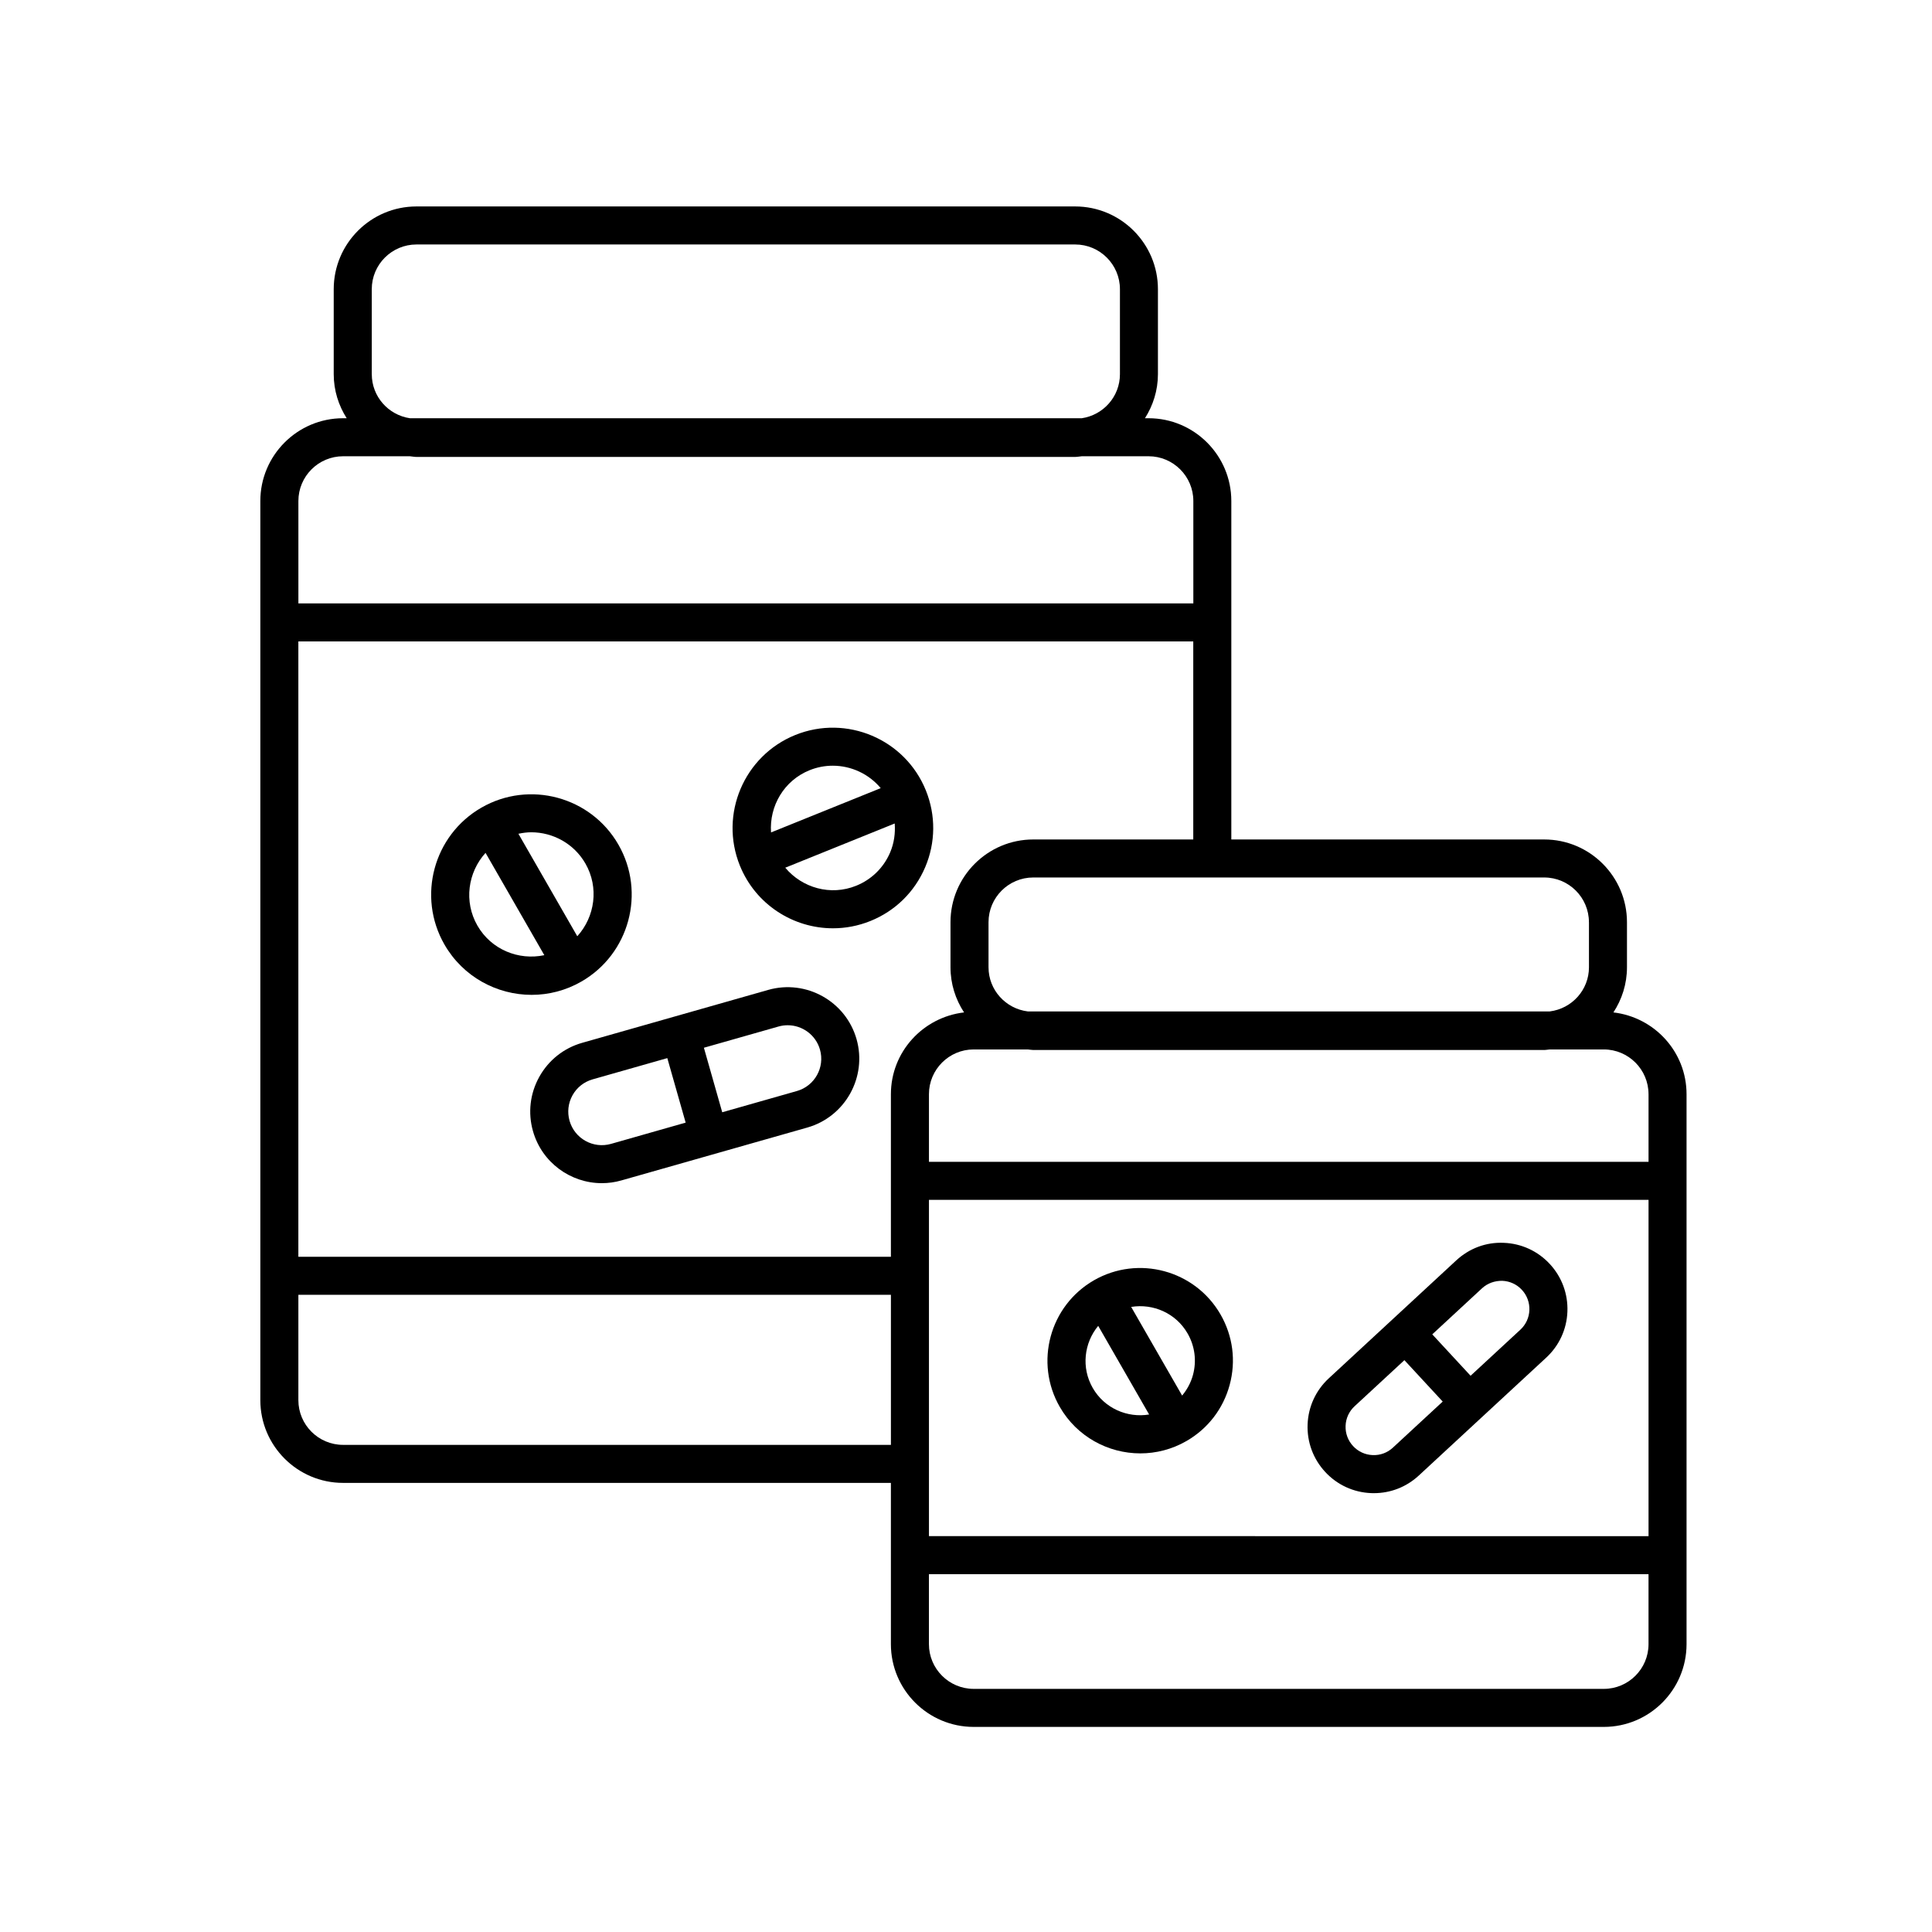
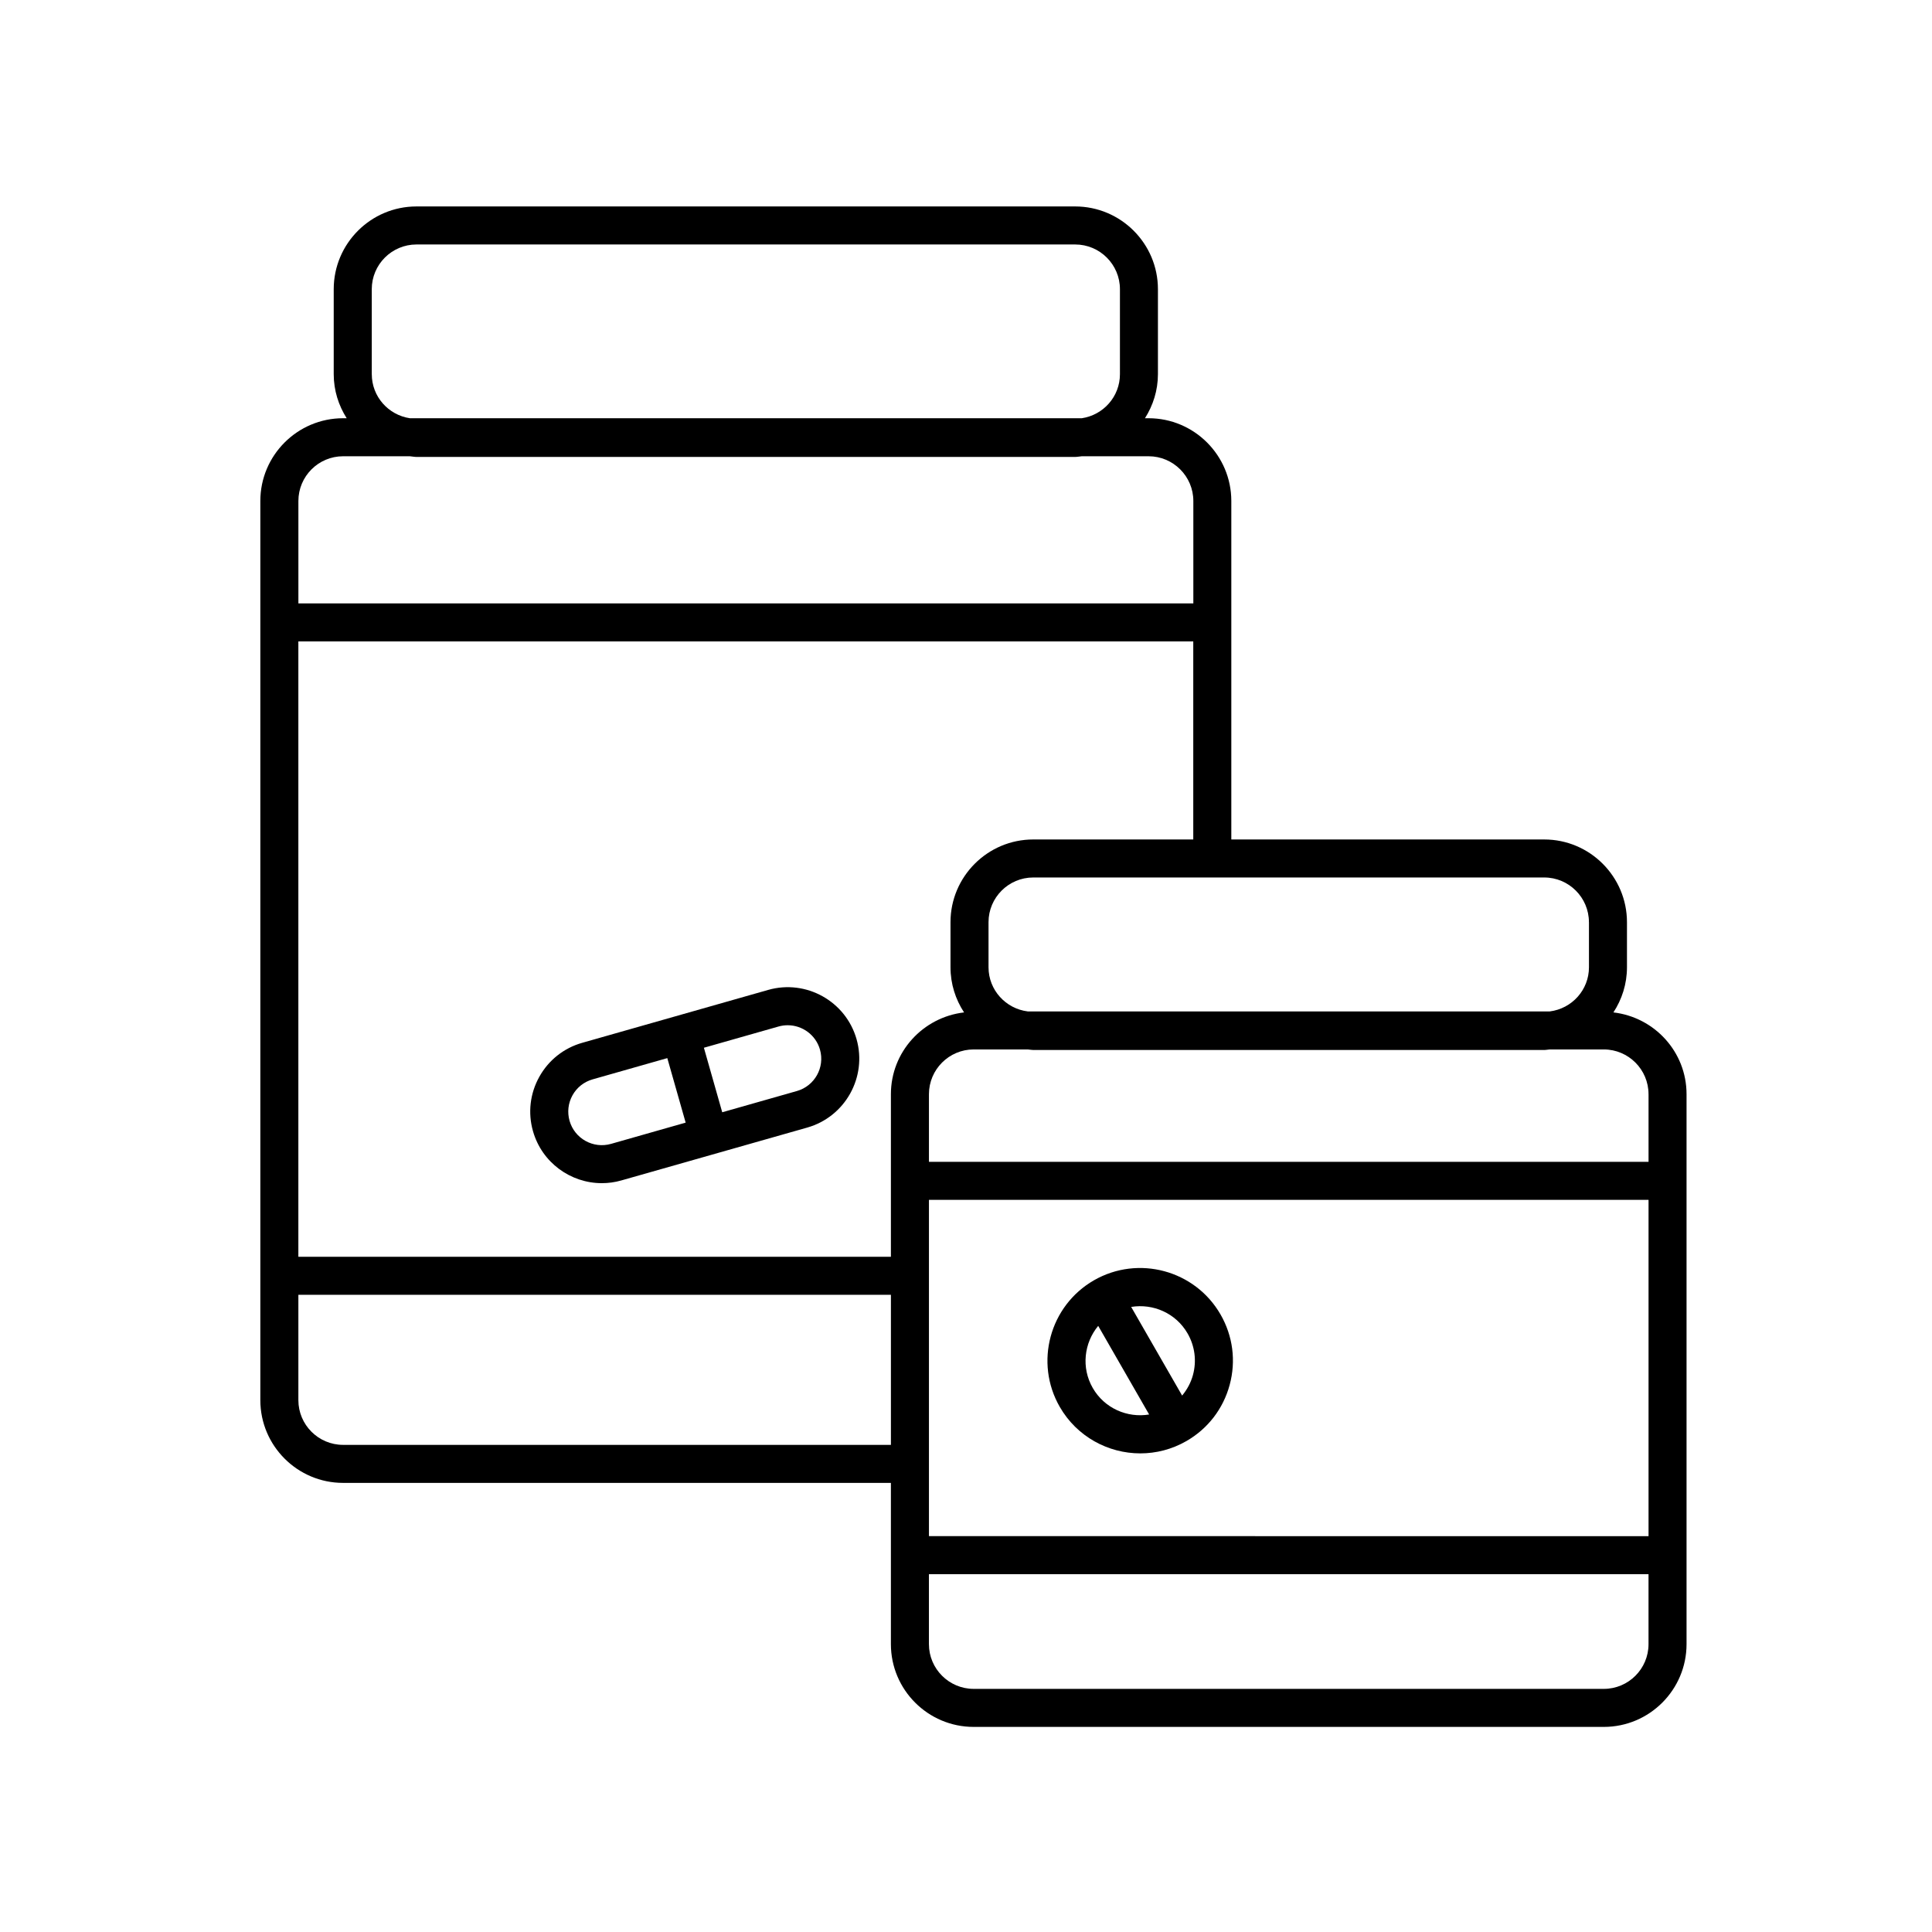
<svg xmlns="http://www.w3.org/2000/svg" fill="#000000" width="800px" height="800px" version="1.1" viewBox="144 144 512 512">
  <g>
    <path d="m571.57 412.3c2.258-3.445 3.594-7.543 3.594-11.961v-11.945c0-12.086-9.836-21.926-21.926-21.926h-82.926v-89.703c0-12.09-9.836-21.93-21.93-21.93h-0.957c2.144-3.387 3.438-7.371 3.438-11.668v-22.531c0-12.086-9.836-21.926-21.93-21.926h-174.57c-12.086 0-21.926 9.836-21.926 21.926v22.531c0 4.297 1.289 8.281 3.438 11.668h-0.961c-12.086 0-21.926 9.836-21.926 21.93v238.29c0 12.086 9.836 21.926 21.926 21.926h145.18v42.738c0 12.09 9.836 21.93 21.93 21.93h167c12.086 0 21.926-9.836 21.926-21.93v-145.75c0-11.223-8.5-20.395-19.383-21.668zm-181.39 49.672h190.7v89.125l-190.7-0.004zm190.7-28.004v17.926h-190.7v-17.926c0-6.535 5.32-11.855 11.855-11.855h14.332c0.492 0.035 0.961 0.145 1.461 0.145h135.41c0.5 0 0.969-0.117 1.461-0.145h14.332c6.531 0.008 11.844 5.32 11.844 11.855zm-15.789-45.578v11.945c0 6.035-4.551 10.977-10.387 11.703h-138.34c-5.84-0.73-10.395-5.668-10.395-11.703v-11.945c0-6.535 5.32-11.848 11.855-11.848h135.41c6.531 0.004 11.848 5.312 11.848 11.848zm-147.27-21.922c-12.09 0-21.93 9.836-21.93 21.926v11.945c0 4.418 1.336 8.516 3.594 11.961-10.883 1.281-19.387 10.449-19.387 21.676v43.09h-157.03v-163.08h237.16v52.48zm-175.3-123.3v-22.531c0-6.535 5.316-11.848 11.848-11.848h174.57c6.535 0 11.855 5.316 11.855 11.848v22.531c0 5.934-4.398 10.816-10.102 11.668h-178.07c-5.695-0.852-10.094-5.734-10.094-11.668zm-7.602 21.746h17.699c0.59 0.047 1.152 0.176 1.754 0.176h174.57c0.598 0 1.164-0.133 1.754-0.176h17.695c6.535 0 11.855 5.32 11.855 11.855v27.145h-237.17v-27.145c0-6.539 5.316-11.855 11.848-11.855zm0 261.99c-6.535 0-11.848-5.316-11.848-11.848v-27.918h157.03v39.766zm334.11 64.664h-167c-6.535 0-11.855-5.32-11.855-11.855v-18.539h190.7v18.547c0 6.531-5.312 11.848-11.848 11.848z" />
-     <path d="m298.08 404.12c12.699-7.301 17.105-23.582 9.805-36.289-7.301-12.707-23.59-17.109-36.293-9.805-12.707 7.305-17.109 23.582-9.805 36.289 4.914 8.543 13.879 13.332 23.094 13.332 4.484 0.004 9.035-1.133 13.199-3.527zm1.062-31.273c3.652 6.359 2.523 14.113-2.156 19.27l-15.602-27.16c1.133-0.242 2.277-0.395 3.414-0.395 5.727 0.008 11.297 2.988 14.344 8.285zm-28.621 16.449c-3.656-6.359-2.527-14.113 2.152-19.277l15.578 27.113c-6.82 1.449-14.078-1.48-17.73-7.836z" />
-     <path d="m354.76 338.78c-13.586 5.492-20.176 21.016-14.691 34.598 4.176 10.344 14.16 16.637 24.68 16.629 3.305 0 6.664-0.621 9.922-1.934 6.586-2.656 11.738-7.719 14.516-14.258 2.777-6.535 2.836-13.754 0.18-20.34-5.492-13.605-21.023-20.184-34.605-14.695zm3.773 9.34c2.016-0.816 4.106-1.199 6.16-1.199 4.875 0 9.562 2.176 12.707 5.945l-29.066 11.738c-0.492-6.949 3.402-13.738 10.199-16.484zm21.375 21.758c-1.723 4.062-4.926 7.203-9.012 8.852-6.785 2.746-14.316 0.57-18.793-4.781l29.004-11.715c0.191 2.586-0.16 5.191-1.199 7.644z" />
    <path d="m433.91 483.29c-11.75 6.758-15.816 21.805-9.062 33.547 4.539 7.898 12.832 12.324 21.348 12.324 4.152 0 8.352-1.047 12.203-3.258 5.691-3.269 9.766-8.559 11.477-14.898 1.715-6.34 0.855-12.957-2.414-18.645-6.754-11.75-21.797-15.816-33.551-9.07zm-0.324 28.531c-3.098-5.391-2.297-11.926 1.449-16.453l13.496 23.488c-5.801 0.965-11.848-1.645-14.945-7.035zm26.562-3.441c-0.555 2.047-1.559 3.879-2.871 5.461l-13.504-23.492c5.801-0.957 11.848 1.641 14.949 7.027 1.93 3.359 2.438 7.269 1.426 11.004z" />
    <path d="m347.57 406.34-49.262 14.012c-4.871 1.379-8.918 4.586-11.383 9.008-2.469 4.43-3.062 9.551-1.676 14.418 2.371 8.332 9.984 13.777 18.246 13.773 1.715 0 3.457-0.23 5.18-0.727l49.262-14.008c10.055-2.863 15.91-13.371 13.059-23.426-2.859-10.051-13.363-15.914-23.426-13.051zm-41.648 40.801c-4.727 1.34-9.645-1.402-10.984-6.117-0.648-2.281-0.371-4.684 0.781-6.762 1.152-2.07 3.047-3.57 5.34-4.223l19.785-5.629 4.863 17.098zm49.262-14.008-19.785 5.629-4.859-17.098 19.785-5.629c0.805-0.23 1.621-0.336 2.422-0.336 3.875 0 7.445 2.555 8.555 6.457 1.344 4.711-1.402 9.637-6.117 10.977z" />
-     <path d="m554.72 478.98c-3.188-3.445-7.516-5.438-12.207-5.617-4.711-0.215-9.152 1.473-12.594 4.656l-33.77 31.246c-3.445 3.188-5.438 7.516-5.621 12.203-0.18 4.684 1.473 9.16 4.656 12.602 3.188 3.445 7.516 5.438 12.203 5.621 0.238 0.004 0.469 0.012 0.707 0.012 4.43 0 8.629-1.641 11.895-4.664l33.773-31.25c3.445-3.188 5.438-7.516 5.617-12.207 0.176-4.691-1.477-9.164-4.66-12.602zm-41.578 48.652c-1.465 1.359-3.344 2.066-5.367 1.984-1.996-0.082-3.844-0.926-5.195-2.394-1.359-1.465-2.062-3.375-1.984-5.367 0.074-1.988 0.926-3.844 2.394-5.195l13.191-12.203 10.152 10.973zm33.773-31.25-13.195 12.207-10.152-10.973 13.184-12.203c1.473-1.359 3.375-2.012 5.367-1.988 1.996 0.082 3.844 0.934 5.195 2.394 1.359 1.465 2.062 3.375 1.988 5.367-0.074 1.996-0.926 3.84-2.387 5.195z" />
  </g>
</svg>